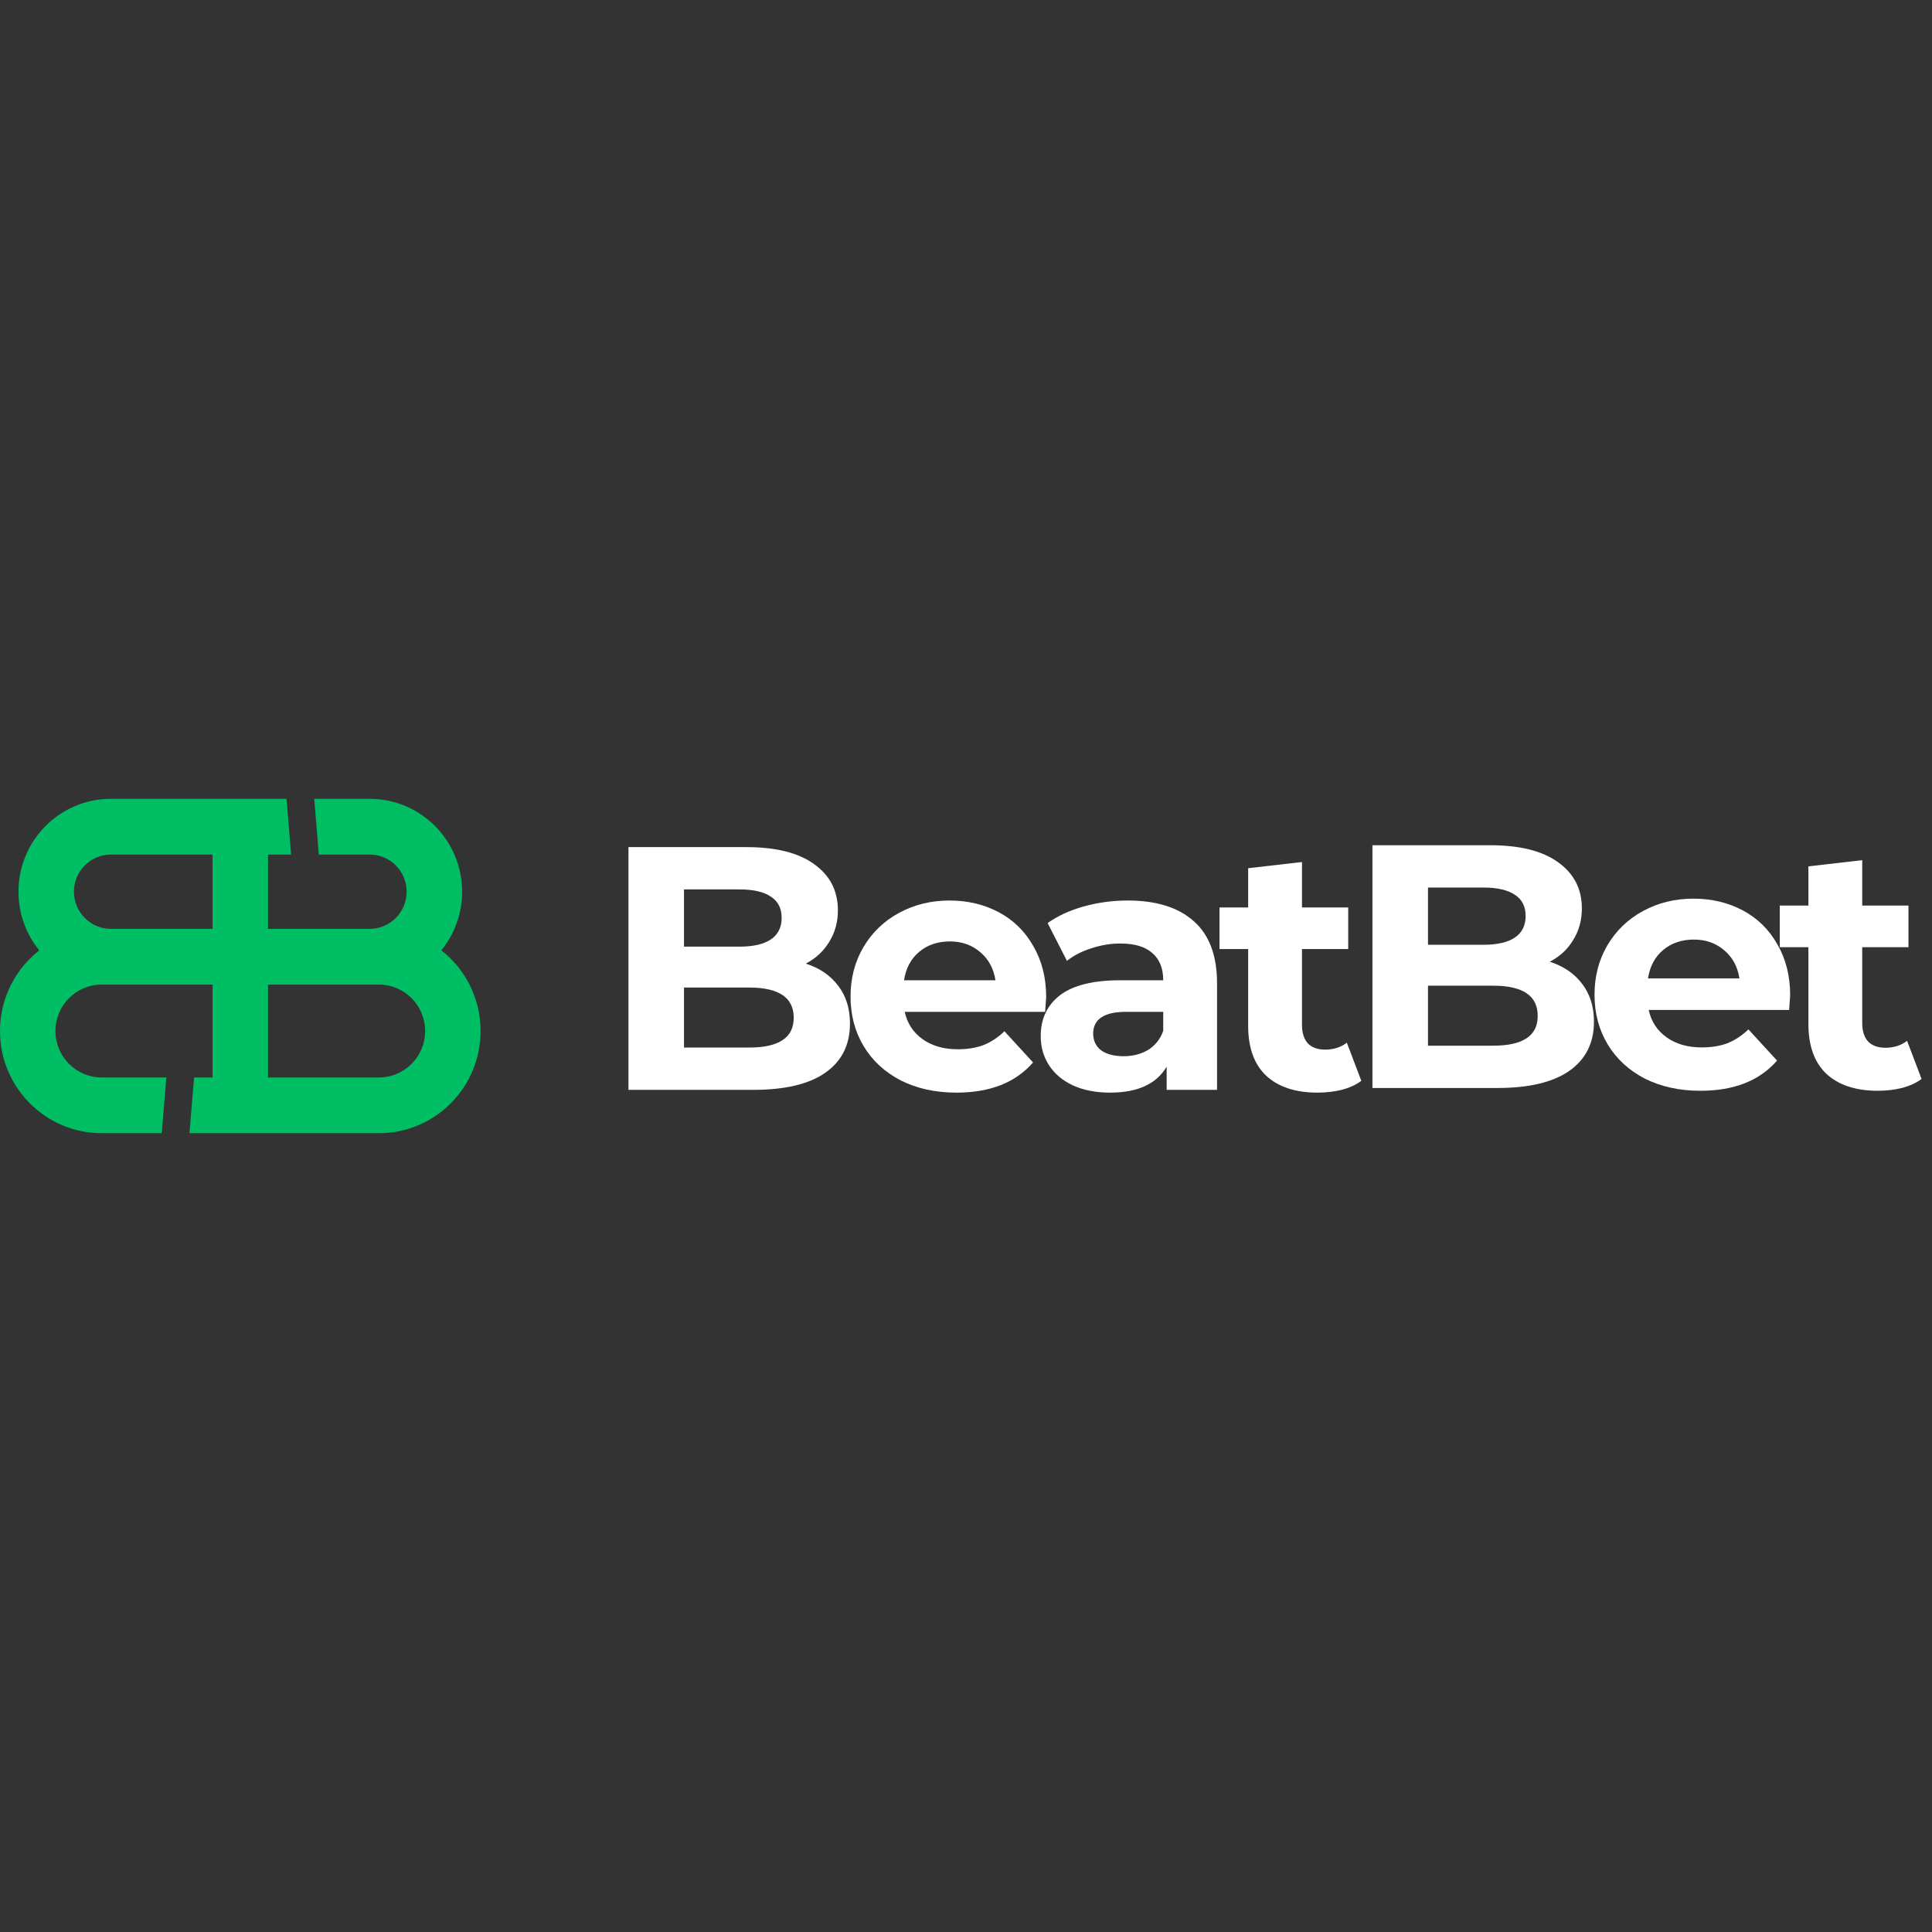
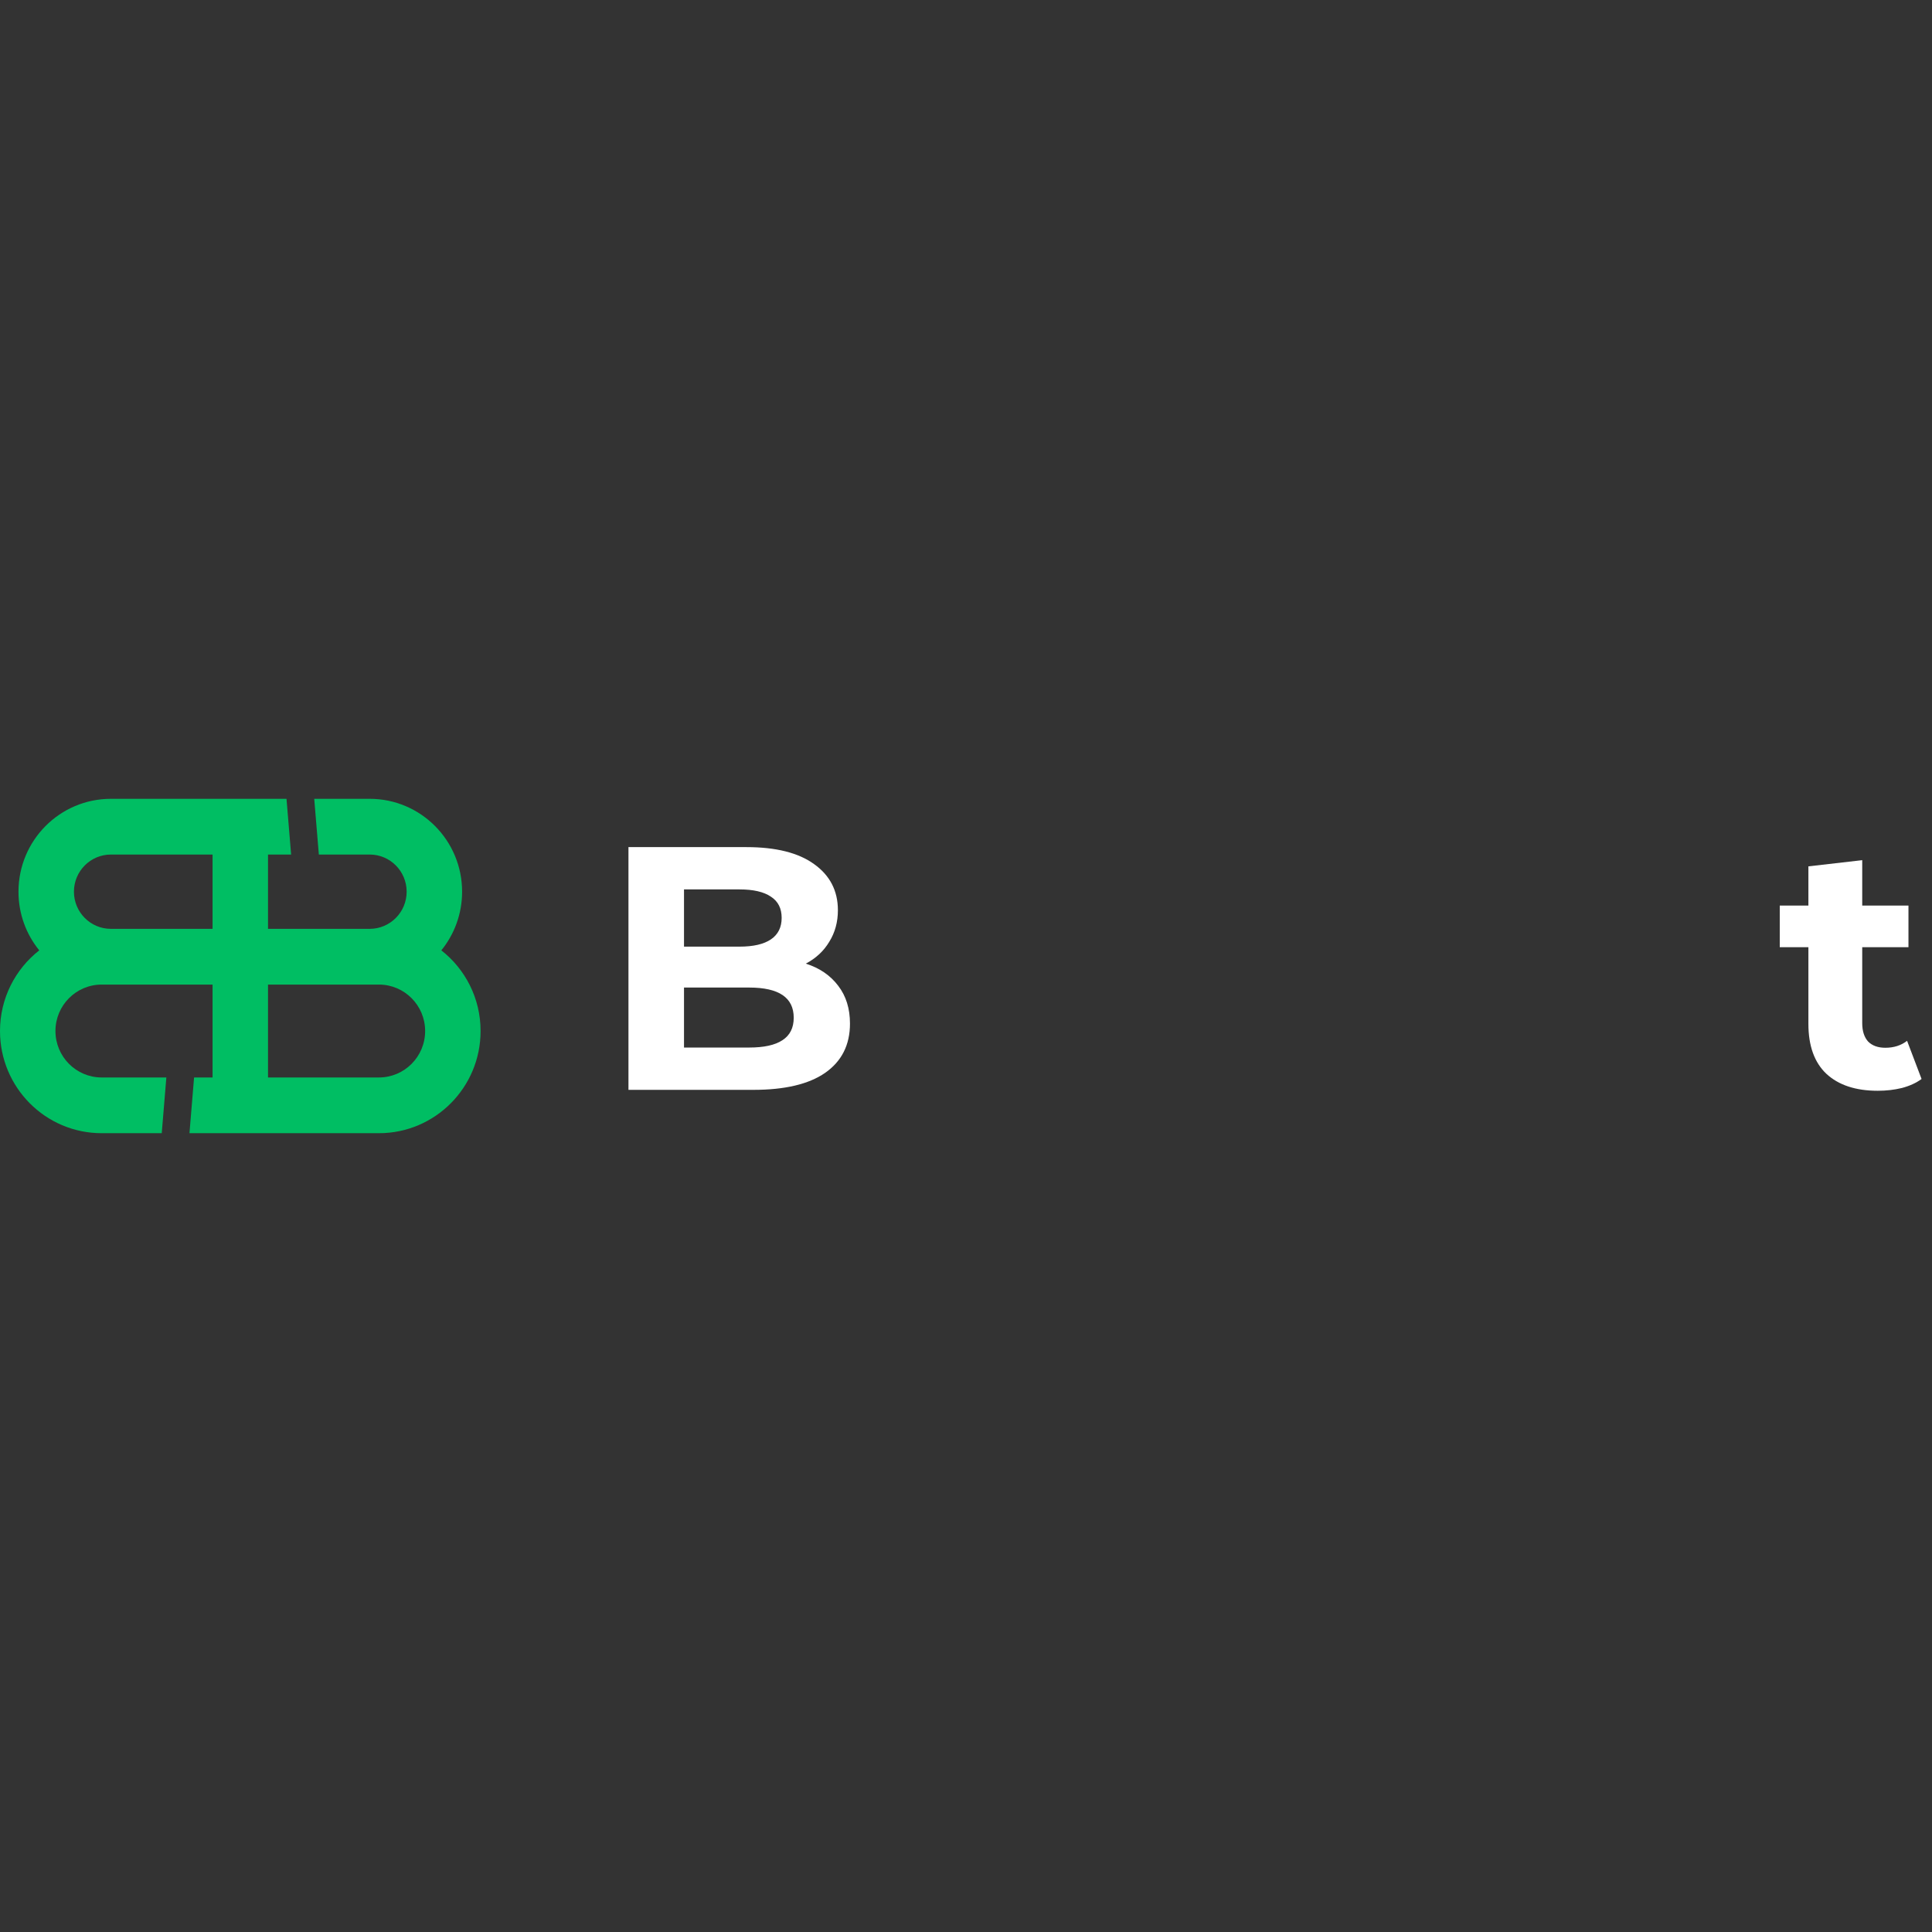
<svg xmlns="http://www.w3.org/2000/svg" width="150" height="150" viewBox="0 0 200 200" fill="none">
  <rect x="0" y="0" width="200" height="200" fill="#333333" stroke="none" />
  <path fill-rule="evenodd" clip-rule="evenodd" d="M32.529 82.693H38.269C43.553 82.693 47.837 86.998 47.837 92.308C47.837 94.611 47.031 96.726 45.687 98.381C48.16 100.317 49.75 103.337 49.75 106.731C49.75 112.573 45.038 117.308 39.226 117.308H19.613L20.091 111.539H22.005V101.923H10.524C7.882 101.923 5.74 104.076 5.74 106.731C5.74 109.386 7.882 111.539 10.524 111.539H17.221L16.743 117.308H10.524C4.712 117.308 0 112.573 0 106.731C0 103.337 1.59 100.317 4.063 98.381C2.719 96.726 1.913 94.611 1.913 92.308C1.913 86.998 6.197 82.693 11.481 82.693H29.659L30.137 88.462H27.745V96.154H38.269C40.383 96.154 42.096 94.432 42.096 92.308C42.096 90.184 40.383 88.462 38.269 88.462H33.007L32.529 82.693ZM22.005 96.154H11.481C9.367 96.154 7.654 94.432 7.654 92.308C7.654 90.184 9.367 88.462 11.481 88.462H22.005V96.154ZM39.226 111.539H27.745V101.923H39.226C41.868 101.923 44.01 104.076 44.01 106.731C44.01 109.386 41.868 111.539 39.226 111.539Z" fill="#00BE63" />
-   <path d="M160.434 99.561C161.862 100.016 162.982 100.782 163.791 101.859C164.601 102.912 165.005 104.216 165.005 105.772C165.005 107.974 164.148 109.673 162.434 110.869C160.743 112.042 158.267 112.628 155.004 112.628H142.075V87.5H154.29C157.338 87.5 159.672 88.086 161.291 89.259C162.934 90.432 163.755 92.023 163.755 94.033C163.755 95.254 163.457 96.343 162.862 97.3C162.291 98.257 161.481 99.011 160.434 99.561ZM147.825 91.879V97.802H153.576C155.004 97.802 156.088 97.551 156.826 97.049C157.564 96.546 157.933 95.804 157.933 94.823C157.933 93.842 157.564 93.112 156.826 92.633C156.088 92.131 155.004 91.879 153.576 91.879H147.825ZM154.576 108.249C156.1 108.249 157.242 107.997 158.005 107.495C158.791 106.992 159.183 106.215 159.183 105.162C159.183 103.079 157.648 102.038 154.576 102.038H147.825V108.249H154.576Z" fill="white" />
-   <path d="M185.316 103.044C185.316 103.116 185.281 103.618 185.209 104.551H170.672C170.934 105.748 171.553 106.693 172.529 107.387C173.505 108.081 174.72 108.428 176.173 108.428C177.172 108.428 178.054 108.285 178.815 107.998C179.602 107.686 180.328 107.208 180.995 106.562L183.959 109.792C182.149 111.874 179.506 112.916 176.029 112.916C173.863 112.916 171.946 112.497 170.279 111.659C168.612 110.798 167.327 109.613 166.422 108.105C165.517 106.598 165.065 104.886 165.065 102.972C165.065 101.081 165.505 99.382 166.386 97.874C167.291 96.343 168.517 95.158 170.065 94.321C171.636 93.459 173.387 93.028 175.315 93.028C177.196 93.028 178.899 93.435 180.423 94.249C181.947 95.062 183.138 96.235 183.995 97.767C184.876 99.275 185.316 101.033 185.316 103.044ZM175.351 97.264C174.089 97.264 173.029 97.623 172.172 98.341C171.315 99.059 170.791 100.04 170.601 101.285H180.066C179.875 100.064 179.351 99.095 178.494 98.377C177.637 97.635 176.589 97.264 175.351 97.264Z" fill="white" />
  <path d="M198.92 111.695C198.372 112.102 197.693 112.413 196.884 112.628C196.098 112.82 195.265 112.916 194.384 112.916C192.098 112.916 190.324 112.329 189.062 111.157C187.824 109.984 187.205 108.261 187.205 105.987V98.054H184.24V93.746H187.205V89.685L192.777 89.044V93.746H197.563V98.054H192.777V105.916C192.777 106.729 192.979 107.363 193.384 107.818C193.812 108.249 194.408 108.464 195.169 108.464C196.051 108.464 196.8 108.225 197.42 107.746L198.92 111.695Z" fill="white" />
  <path d="M83.417 99.754C84.846 100.209 85.965 100.975 86.774 102.052C87.584 103.105 87.989 104.409 87.989 105.964C87.989 108.166 87.131 109.865 85.417 111.062C83.726 112.234 81.25 112.821 77.987 112.821H65.058V87.693H77.273C80.321 87.693 82.655 88.279 84.274 89.452C85.917 90.624 86.739 92.216 86.739 94.226C86.739 95.446 86.441 96.535 85.845 97.493C85.274 98.45 84.464 99.204 83.417 99.754ZM70.808 92.072V97.995H76.559C77.987 97.995 79.071 97.744 79.809 97.241C80.547 96.739 80.917 95.997 80.917 95.016C80.917 94.034 80.547 93.305 79.809 92.826C79.071 92.323 77.987 92.072 76.559 92.072H70.808ZM77.559 108.441C79.082 108.441 80.226 108.19 80.988 107.687C81.774 107.185 82.166 106.407 82.166 105.354C82.166 103.272 80.631 102.231 77.559 102.231H70.808V108.441H77.559Z" fill="white" />
-   <path d="M108.3 103.236C108.3 103.308 108.264 103.811 108.192 104.744H93.655C93.917 105.941 94.536 106.886 95.513 107.58C96.489 108.274 97.703 108.621 99.156 108.621C100.156 108.621 101.037 108.477 101.799 108.19C102.585 107.879 103.311 107.4 103.978 106.754L106.942 109.985C105.132 112.067 102.49 113.108 99.013 113.108C96.846 113.108 94.929 112.689 93.262 111.852C91.596 110.99 90.31 109.806 89.405 108.298C88.5 106.79 88.048 105.079 88.048 103.165C88.048 101.274 88.488 99.575 89.369 98.067C90.274 96.535 91.5 95.351 93.048 94.513C94.62 93.652 96.37 93.221 98.299 93.221C100.18 93.221 101.882 93.628 103.406 94.441C104.93 95.255 106.121 96.428 106.978 97.959C107.859 99.467 108.3 101.226 108.3 103.236ZM98.335 97.457C97.072 97.457 96.013 97.816 95.155 98.534C94.298 99.252 93.774 100.233 93.584 101.477H103.049C102.859 100.257 102.334 99.288 101.477 98.57C100.62 97.828 99.572 97.457 98.335 97.457Z" fill="white" />
-   <path d="M116.737 93.221C119.713 93.221 121.999 93.939 123.594 95.375C125.19 96.787 125.988 98.929 125.988 101.8V112.821H120.772V110.416C119.725 112.211 117.772 113.108 114.915 113.108C113.439 113.108 112.152 112.857 111.057 112.354C109.986 111.852 109.164 111.158 108.593 110.272C108.021 109.387 107.735 108.382 107.735 107.257C107.735 105.462 108.403 104.05 109.736 103.021C111.093 101.992 113.177 101.477 115.986 101.477H120.416C120.416 100.257 120.046 99.323 119.308 98.677C118.57 98.007 117.463 97.672 115.986 97.672C114.962 97.672 113.951 97.84 112.95 98.175C111.974 98.486 111.141 98.917 110.45 99.467L108.45 95.554C109.498 94.812 110.747 94.238 112.2 93.831C113.677 93.424 115.188 93.221 116.737 93.221ZM116.308 109.339C117.26 109.339 118.106 109.123 118.844 108.693C119.582 108.238 120.106 107.58 120.416 106.718V104.744H116.593C114.308 104.744 113.165 105.498 113.165 107.006C113.165 107.723 113.439 108.298 113.986 108.729C114.558 109.135 115.332 109.339 116.308 109.339Z" fill="white" />
-   <path d="M140.924 111.888C140.377 112.294 139.698 112.606 138.888 112.821C138.103 113.012 137.269 113.108 136.388 113.108C134.102 113.108 132.328 112.522 131.066 111.349C129.828 110.177 129.209 108.453 129.209 106.18V98.247H126.244V93.939H129.209V89.877L134.781 89.236V93.939H139.567V98.247H134.781V106.108C134.781 106.922 134.983 107.556 135.388 108.011C135.817 108.441 136.412 108.657 137.174 108.657C138.055 108.657 138.805 108.418 139.424 107.939L140.924 111.888Z" fill="white" />
</svg>